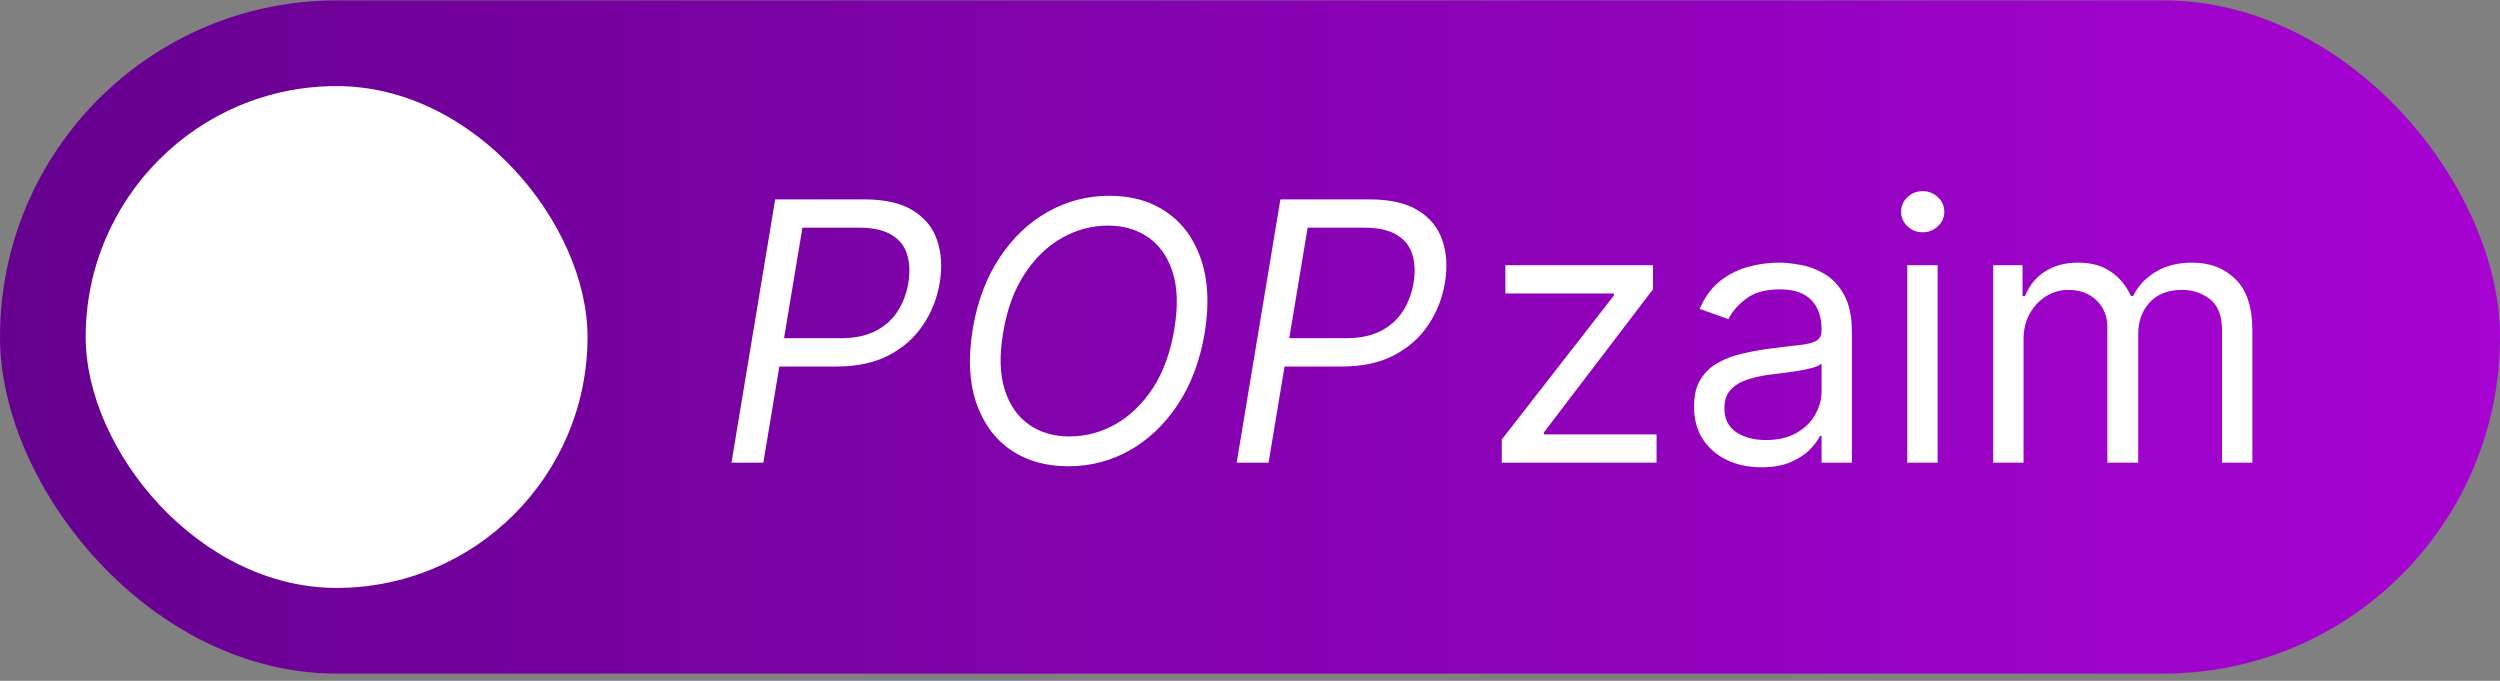
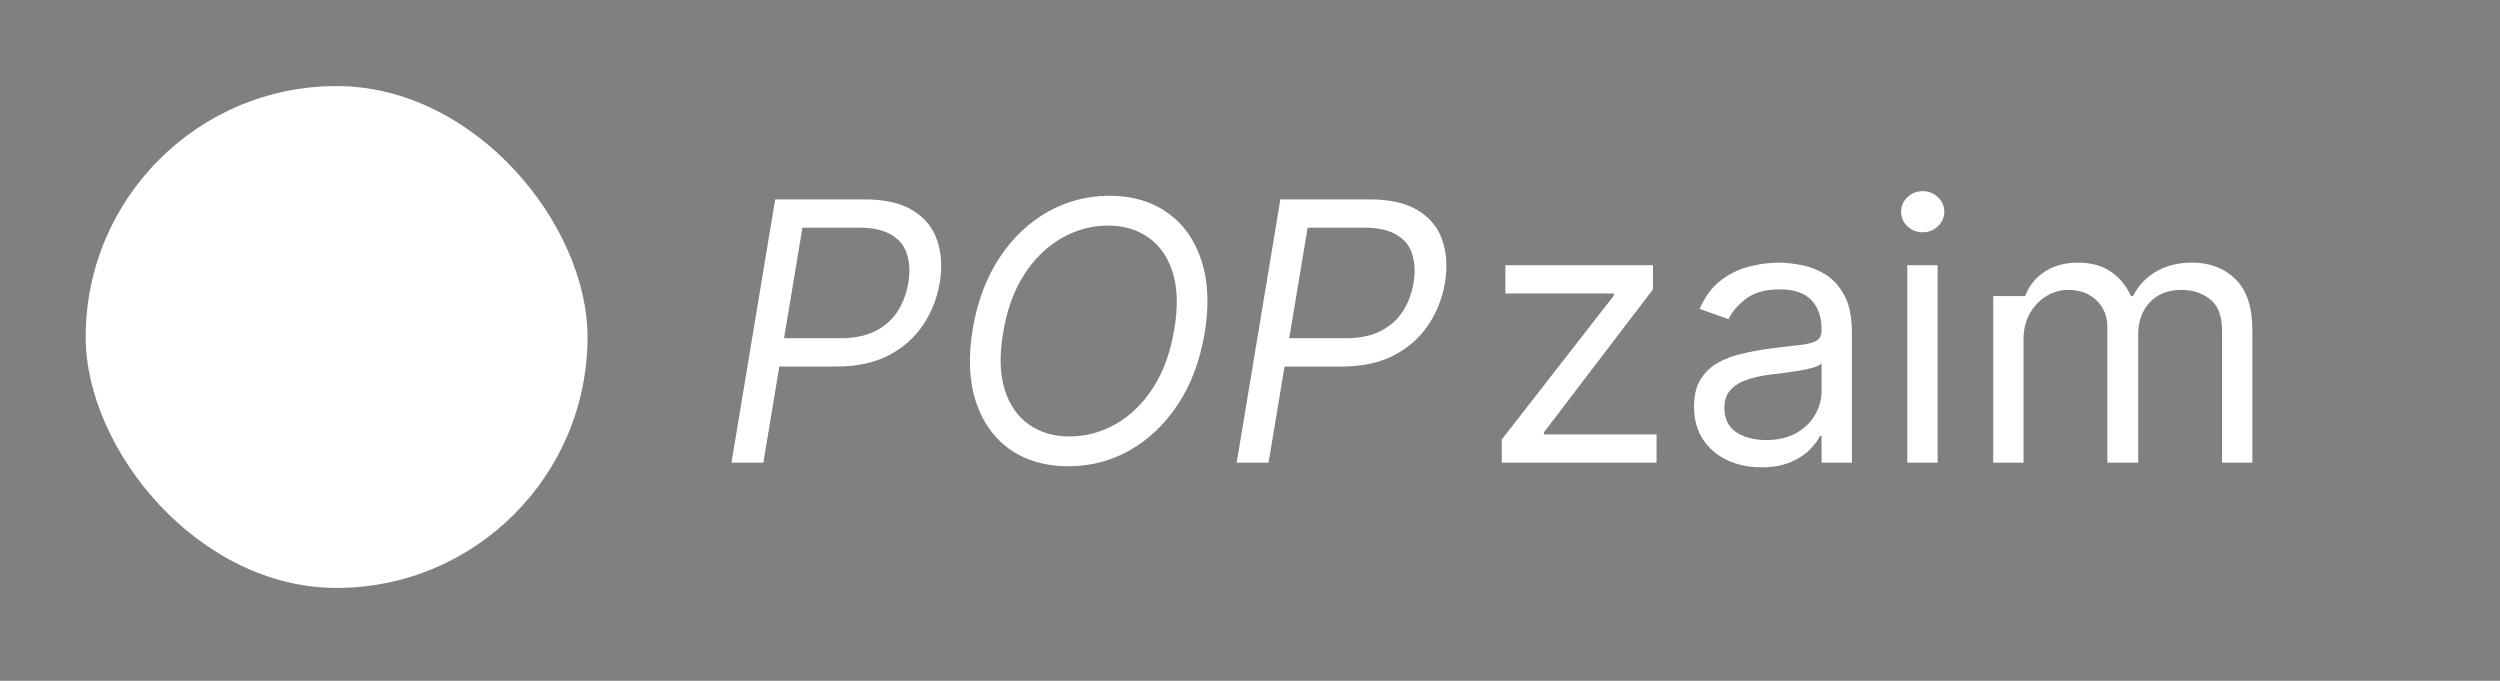
<svg xmlns="http://www.w3.org/2000/svg" width="224" height="61" viewBox="0 0 224 61" fill="none">
  <rect x="0" y="0" width="224" height="61" fill="#808080" stroke="none" />
-   <rect y="0.036" width="224" height="60.318" rx="30.159" fill="url(#paint0_linear_1596_1807)" />
  <rect x="7.677" y="7.713" width="44.965" height="44.965" rx="22.482" fill="white" />
-   <path d="M65.54 41.455L69.456 17.864H77.427C79.27 17.864 80.725 18.194 81.793 18.855C82.868 19.515 83.594 20.41 83.97 21.539C84.354 22.668 84.431 23.931 84.2 25.328C83.97 26.711 83.475 27.97 82.714 29.107C81.962 30.243 80.941 31.149 79.65 31.825C78.368 32.501 76.813 32.839 74.985 32.839H69.272L69.686 30.305H75.308C76.567 30.305 77.619 30.086 78.464 29.648C79.309 29.21 79.969 28.615 80.445 27.863C80.921 27.11 81.236 26.265 81.39 25.328C81.543 24.376 81.505 23.532 81.275 22.794C81.052 22.049 80.587 21.466 79.881 21.043C79.182 20.613 78.195 20.398 76.92 20.398H71.898L68.396 41.455H65.54ZM107.938 29.844C107.524 32.301 106.729 34.425 105.554 36.214C104.379 37.995 102.943 39.37 101.246 40.338C99.549 41.298 97.709 41.778 95.728 41.778C93.685 41.778 91.946 41.279 90.51 40.28C89.082 39.274 88.06 37.853 87.446 36.018C86.839 34.175 86.743 31.994 87.158 29.475C87.573 27.018 88.367 24.898 89.542 23.117C90.717 21.328 92.157 19.953 93.862 18.993C95.567 18.025 97.418 17.541 99.414 17.541C101.441 17.541 103.165 18.044 104.586 19.05C106.015 20.049 107.032 21.47 107.639 23.313C108.253 25.148 108.353 27.325 107.938 29.844ZM105.22 29.475C105.558 27.463 105.508 25.77 105.07 24.395C104.632 23.021 103.907 21.98 102.893 21.274C101.879 20.567 100.674 20.214 99.276 20.214C97.817 20.214 96.434 20.586 95.129 21.331C93.824 22.069 92.706 23.155 91.777 24.591C90.848 26.02 90.214 27.77 89.876 29.844C89.538 31.856 89.588 33.549 90.026 34.924C90.464 36.298 91.189 37.339 92.203 38.045C93.217 38.752 94.422 39.105 95.82 39.105C97.279 39.105 98.662 38.737 99.967 37.999C101.273 37.255 102.39 36.168 103.319 34.739C104.248 33.303 104.882 31.549 105.22 29.475ZM110.806 41.455L114.723 17.864H122.694C124.537 17.864 125.992 18.194 127.06 18.855C128.135 19.515 128.861 20.41 129.237 21.539C129.621 22.668 129.698 23.931 129.467 25.328C129.237 26.711 128.742 27.97 127.981 29.107C127.229 30.243 126.207 31.149 124.917 31.825C123.635 32.501 122.08 32.839 120.252 32.839H114.539L114.953 30.305H120.575C121.834 30.305 122.886 30.086 123.731 29.648C124.576 29.21 125.236 28.615 125.712 27.863C126.188 27.11 126.503 26.265 126.657 25.328C126.81 24.376 126.772 23.532 126.541 22.794C126.319 22.049 125.854 21.466 125.148 21.043C124.449 20.613 123.462 20.398 122.187 20.398H117.165L113.663 41.455H110.806ZM134.559 41.455V39.382L144.604 26.48V26.296H134.882V23.762H148.105V25.927L138.337 38.737V38.921H148.428V41.455H134.559ZM157.822 41.87C156.701 41.87 155.683 41.659 154.769 41.236C153.855 40.806 153.13 40.188 152.592 39.382C152.055 38.568 151.786 37.585 151.786 36.433C151.786 35.419 151.985 34.597 152.385 33.968C152.784 33.33 153.318 32.831 153.986 32.47C154.654 32.109 155.391 31.84 156.198 31.664C157.012 31.48 157.829 31.334 158.651 31.226C159.726 31.088 160.598 30.984 161.266 30.915C161.942 30.838 162.433 30.712 162.74 30.535C163.055 30.358 163.213 30.051 163.213 29.613V29.521C163.213 28.385 162.902 27.502 162.28 26.872C161.665 26.242 160.732 25.927 159.481 25.927C158.183 25.927 157.165 26.212 156.428 26.78C155.691 27.348 155.172 27.955 154.873 28.6L152.293 27.678C152.753 26.603 153.368 25.766 154.136 25.167C154.911 24.561 155.756 24.138 156.67 23.9C157.591 23.654 158.498 23.532 159.388 23.532C159.957 23.532 160.609 23.601 161.347 23.739C162.091 23.869 162.81 24.142 163.501 24.557C164.199 24.971 164.779 25.597 165.24 26.434C165.701 27.271 165.931 28.392 165.931 29.798V41.455H163.213V39.059H163.074C162.89 39.443 162.583 39.854 162.153 40.292C161.723 40.729 161.151 41.102 160.437 41.409C159.722 41.716 158.851 41.87 157.822 41.87ZM158.236 39.428C159.312 39.428 160.218 39.217 160.955 38.794C161.7 38.372 162.26 37.827 162.637 37.158C163.021 36.49 163.213 35.788 163.213 35.05V32.562C163.097 32.701 162.844 32.827 162.452 32.943C162.068 33.05 161.623 33.146 161.116 33.23C160.617 33.307 160.129 33.376 159.653 33.438C159.185 33.492 158.805 33.538 158.513 33.576C157.806 33.668 157.146 33.818 156.532 34.025C155.925 34.225 155.433 34.528 155.057 34.935C154.689 35.335 154.504 35.88 154.504 36.571C154.504 37.516 154.854 38.23 155.553 38.714C156.259 39.19 157.154 39.428 158.236 39.428ZM170.893 41.455V23.762H173.611V41.455H170.893ZM172.275 20.813C171.745 20.813 171.288 20.633 170.905 20.272C170.528 19.911 170.34 19.477 170.34 18.97C170.34 18.463 170.528 18.029 170.905 17.668C171.288 17.307 171.745 17.127 172.275 17.127C172.805 17.127 173.258 17.307 173.635 17.668C174.019 18.029 174.21 18.463 174.21 18.97C174.21 19.477 174.019 19.911 173.635 20.272C173.258 20.633 172.805 20.813 172.275 20.813ZM178.591 41.455V23.762H181.217V26.526H181.447C181.816 25.582 182.411 24.849 183.233 24.326C184.054 23.796 185.041 23.532 186.193 23.532C187.36 23.532 188.332 23.796 189.107 24.326C189.891 24.849 190.501 25.582 190.939 26.526H191.123C191.576 25.613 192.256 24.887 193.162 24.349C194.068 23.804 195.155 23.532 196.422 23.532C198.004 23.532 199.298 24.027 200.304 25.017C201.31 26 201.813 27.532 201.813 29.613V41.455H199.094V29.613C199.094 28.308 198.737 27.375 198.023 26.814C197.309 26.254 196.468 25.974 195.501 25.974C194.256 25.974 193.293 26.35 192.609 27.102C191.926 27.847 191.584 28.792 191.584 29.936V41.455H188.82V29.337C188.82 28.331 188.493 27.521 187.84 26.907C187.188 26.285 186.347 25.974 185.318 25.974C184.611 25.974 183.951 26.162 183.336 26.538C182.73 26.914 182.238 27.436 181.862 28.105C181.493 28.765 181.309 29.529 181.309 30.397V41.455H178.591Z" fill="white" />
+   <path d="M65.54 41.455L69.456 17.864H77.427C79.27 17.864 80.725 18.194 81.793 18.855C82.868 19.515 83.594 20.41 83.97 21.539C84.354 22.668 84.431 23.931 84.2 25.328C83.97 26.711 83.475 27.97 82.714 29.107C81.962 30.243 80.941 31.149 79.65 31.825C78.368 32.501 76.813 32.839 74.985 32.839H69.272L69.686 30.305H75.308C76.567 30.305 77.619 30.086 78.464 29.648C79.309 29.21 79.969 28.615 80.445 27.863C80.921 27.11 81.236 26.265 81.39 25.328C81.543 24.376 81.505 23.532 81.275 22.794C81.052 22.049 80.587 21.466 79.881 21.043C79.182 20.613 78.195 20.398 76.92 20.398H71.898L68.396 41.455H65.54ZM107.938 29.844C107.524 32.301 106.729 34.425 105.554 36.214C104.379 37.995 102.943 39.37 101.246 40.338C99.549 41.298 97.709 41.778 95.728 41.778C93.685 41.778 91.946 41.279 90.51 40.28C89.082 39.274 88.06 37.853 87.446 36.018C86.839 34.175 86.743 31.994 87.158 29.475C87.573 27.018 88.367 24.898 89.542 23.117C90.717 21.328 92.157 19.953 93.862 18.993C95.567 18.025 97.418 17.541 99.414 17.541C101.441 17.541 103.165 18.044 104.586 19.05C106.015 20.049 107.032 21.47 107.639 23.313C108.253 25.148 108.353 27.325 107.938 29.844ZM105.22 29.475C105.558 27.463 105.508 25.77 105.07 24.395C104.632 23.021 103.907 21.98 102.893 21.274C101.879 20.567 100.674 20.214 99.276 20.214C97.817 20.214 96.434 20.586 95.129 21.331C93.824 22.069 92.706 23.155 91.777 24.591C90.848 26.02 90.214 27.77 89.876 29.844C89.538 31.856 89.588 33.549 90.026 34.924C90.464 36.298 91.189 37.339 92.203 38.045C93.217 38.752 94.422 39.105 95.82 39.105C97.279 39.105 98.662 38.737 99.967 37.999C101.273 37.255 102.39 36.168 103.319 34.739C104.248 33.303 104.882 31.549 105.22 29.475ZM110.806 41.455L114.723 17.864H122.694C124.537 17.864 125.992 18.194 127.06 18.855C128.135 19.515 128.861 20.41 129.237 21.539C129.621 22.668 129.698 23.931 129.467 25.328C129.237 26.711 128.742 27.97 127.981 29.107C127.229 30.243 126.207 31.149 124.917 31.825C123.635 32.501 122.08 32.839 120.252 32.839H114.539L114.953 30.305H120.575C121.834 30.305 122.886 30.086 123.731 29.648C124.576 29.21 125.236 28.615 125.712 27.863C126.188 27.11 126.503 26.265 126.657 25.328C126.81 24.376 126.772 23.532 126.541 22.794C126.319 22.049 125.854 21.466 125.148 21.043C124.449 20.613 123.462 20.398 122.187 20.398H117.165L113.663 41.455H110.806ZM134.559 41.455V39.382L144.604 26.48V26.296H134.882V23.762H148.105V25.927L138.337 38.737V38.921H148.428V41.455H134.559ZM157.822 41.87C156.701 41.87 155.683 41.659 154.769 41.236C153.855 40.806 153.13 40.188 152.592 39.382C152.055 38.568 151.786 37.585 151.786 36.433C151.786 35.419 151.985 34.597 152.385 33.968C152.784 33.33 153.318 32.831 153.986 32.47C154.654 32.109 155.391 31.84 156.198 31.664C157.012 31.48 157.829 31.334 158.651 31.226C159.726 31.088 160.598 30.984 161.266 30.915C161.942 30.838 162.433 30.712 162.74 30.535C163.055 30.358 163.213 30.051 163.213 29.613V29.521C163.213 28.385 162.902 27.502 162.28 26.872C161.665 26.242 160.732 25.927 159.481 25.927C158.183 25.927 157.165 26.212 156.428 26.78C155.691 27.348 155.172 27.955 154.873 28.6L152.293 27.678C152.753 26.603 153.368 25.766 154.136 25.167C154.911 24.561 155.756 24.138 156.67 23.9C157.591 23.654 158.498 23.532 159.388 23.532C159.957 23.532 160.609 23.601 161.347 23.739C162.091 23.869 162.81 24.142 163.501 24.557C164.199 24.971 164.779 25.597 165.24 26.434C165.701 27.271 165.931 28.392 165.931 29.798V41.455H163.213V39.059H163.074C162.89 39.443 162.583 39.854 162.153 40.292C161.723 40.729 161.151 41.102 160.437 41.409C159.722 41.716 158.851 41.87 157.822 41.87ZM158.236 39.428C159.312 39.428 160.218 39.217 160.955 38.794C161.7 38.372 162.26 37.827 162.637 37.158C163.021 36.49 163.213 35.788 163.213 35.05V32.562C163.097 32.701 162.844 32.827 162.452 32.943C162.068 33.05 161.623 33.146 161.116 33.23C160.617 33.307 160.129 33.376 159.653 33.438C159.185 33.492 158.805 33.538 158.513 33.576C157.806 33.668 157.146 33.818 156.532 34.025C155.925 34.225 155.433 34.528 155.057 34.935C154.689 35.335 154.504 35.88 154.504 36.571C154.504 37.516 154.854 38.23 155.553 38.714C156.259 39.19 157.154 39.428 158.236 39.428ZM170.893 41.455V23.762H173.611V41.455H170.893ZM172.275 20.813C171.745 20.813 171.288 20.633 170.905 20.272C170.528 19.911 170.34 19.477 170.34 18.97C170.34 18.463 170.528 18.029 170.905 17.668C171.288 17.307 171.745 17.127 172.275 17.127C172.805 17.127 173.258 17.307 173.635 17.668C174.019 18.029 174.21 18.463 174.21 18.97C174.21 19.477 174.019 19.911 173.635 20.272C173.258 20.633 172.805 20.813 172.275 20.813ZM178.591 41.455V23.762V26.526H181.447C181.816 25.582 182.411 24.849 183.233 24.326C184.054 23.796 185.041 23.532 186.193 23.532C187.36 23.532 188.332 23.796 189.107 24.326C189.891 24.849 190.501 25.582 190.939 26.526H191.123C191.576 25.613 192.256 24.887 193.162 24.349C194.068 23.804 195.155 23.532 196.422 23.532C198.004 23.532 199.298 24.027 200.304 25.017C201.31 26 201.813 27.532 201.813 29.613V41.455H199.094V29.613C199.094 28.308 198.737 27.375 198.023 26.814C197.309 26.254 196.468 25.974 195.501 25.974C194.256 25.974 193.293 26.35 192.609 27.102C191.926 27.847 191.584 28.792 191.584 29.936V41.455H188.82V29.337C188.82 28.331 188.493 27.521 187.84 26.907C187.188 26.285 186.347 25.974 185.318 25.974C184.611 25.974 183.951 26.162 183.336 26.538C182.73 26.914 182.238 27.436 181.862 28.105C181.493 28.765 181.309 29.529 181.309 30.397V41.455H178.591Z" fill="white" />
  <defs>
    <linearGradient id="paint0_linear_1596_1807" x1="8.34465e-07" y1="30.195" x2="224" y2="30.195" gradientUnits="userSpaceOnUse">
      <stop stop-color="#66018F" />
      <stop offset="1" stop-color="#A703D3" />
    </linearGradient>
  </defs>
</svg>